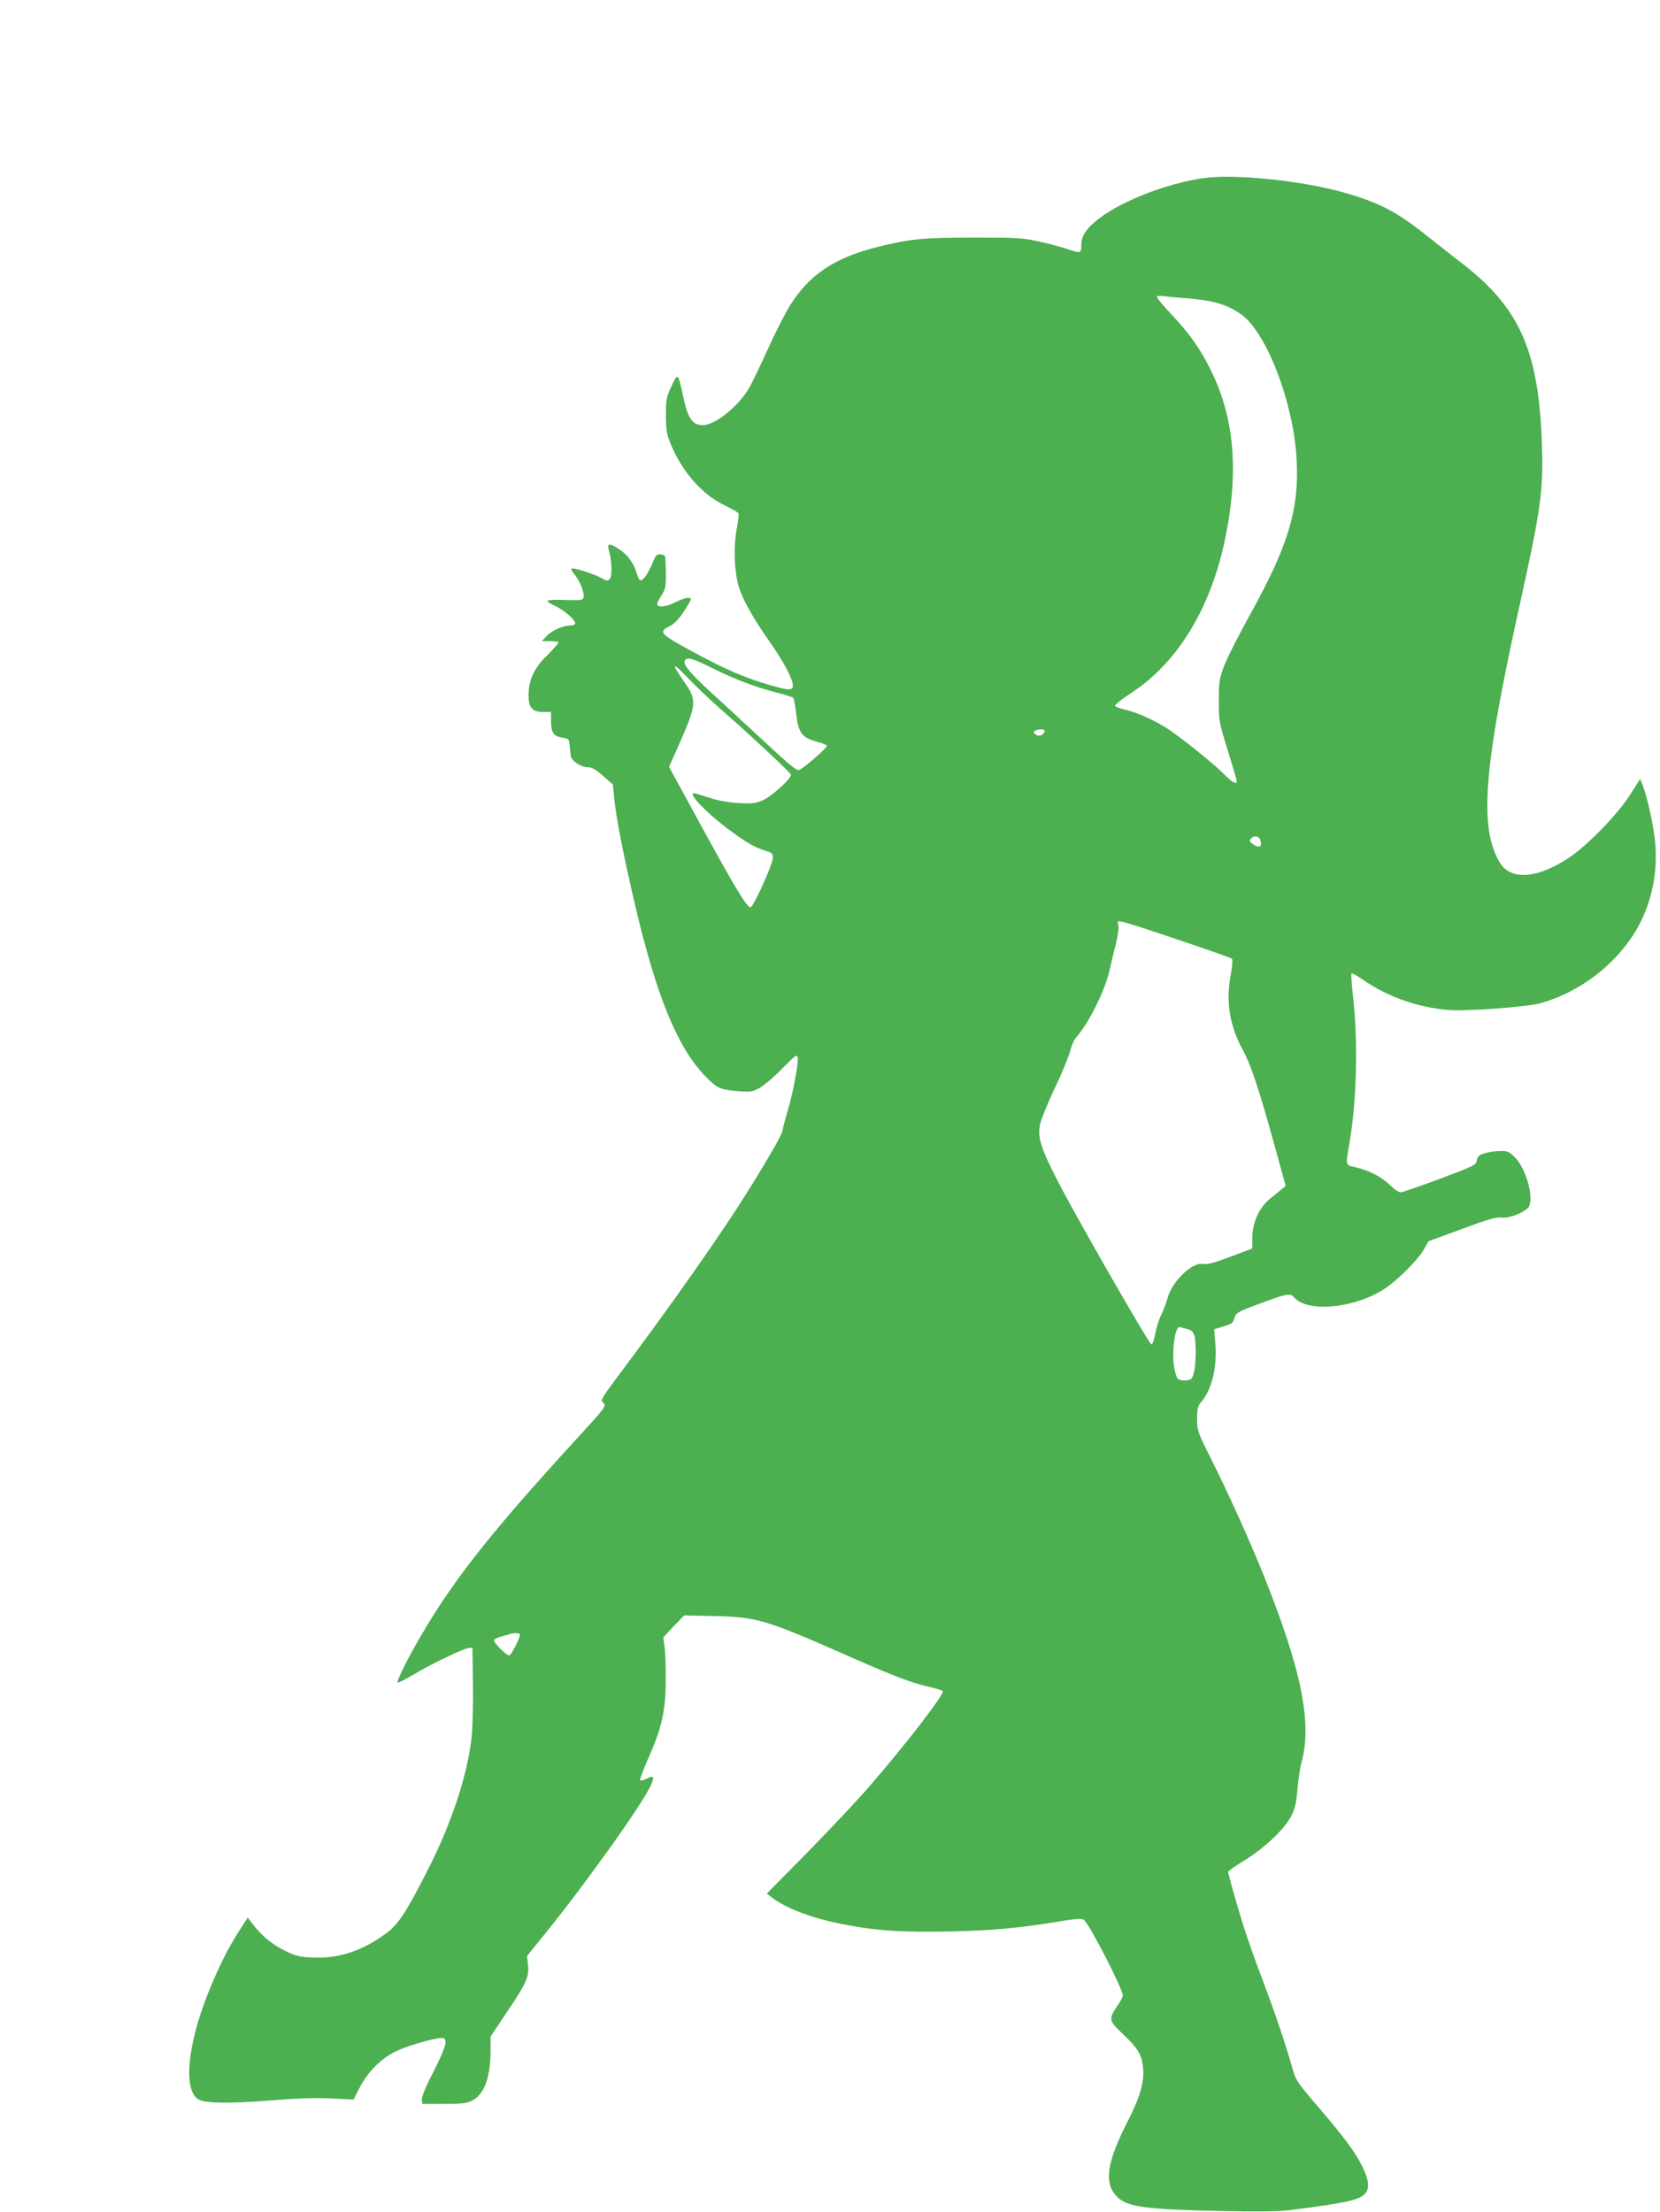
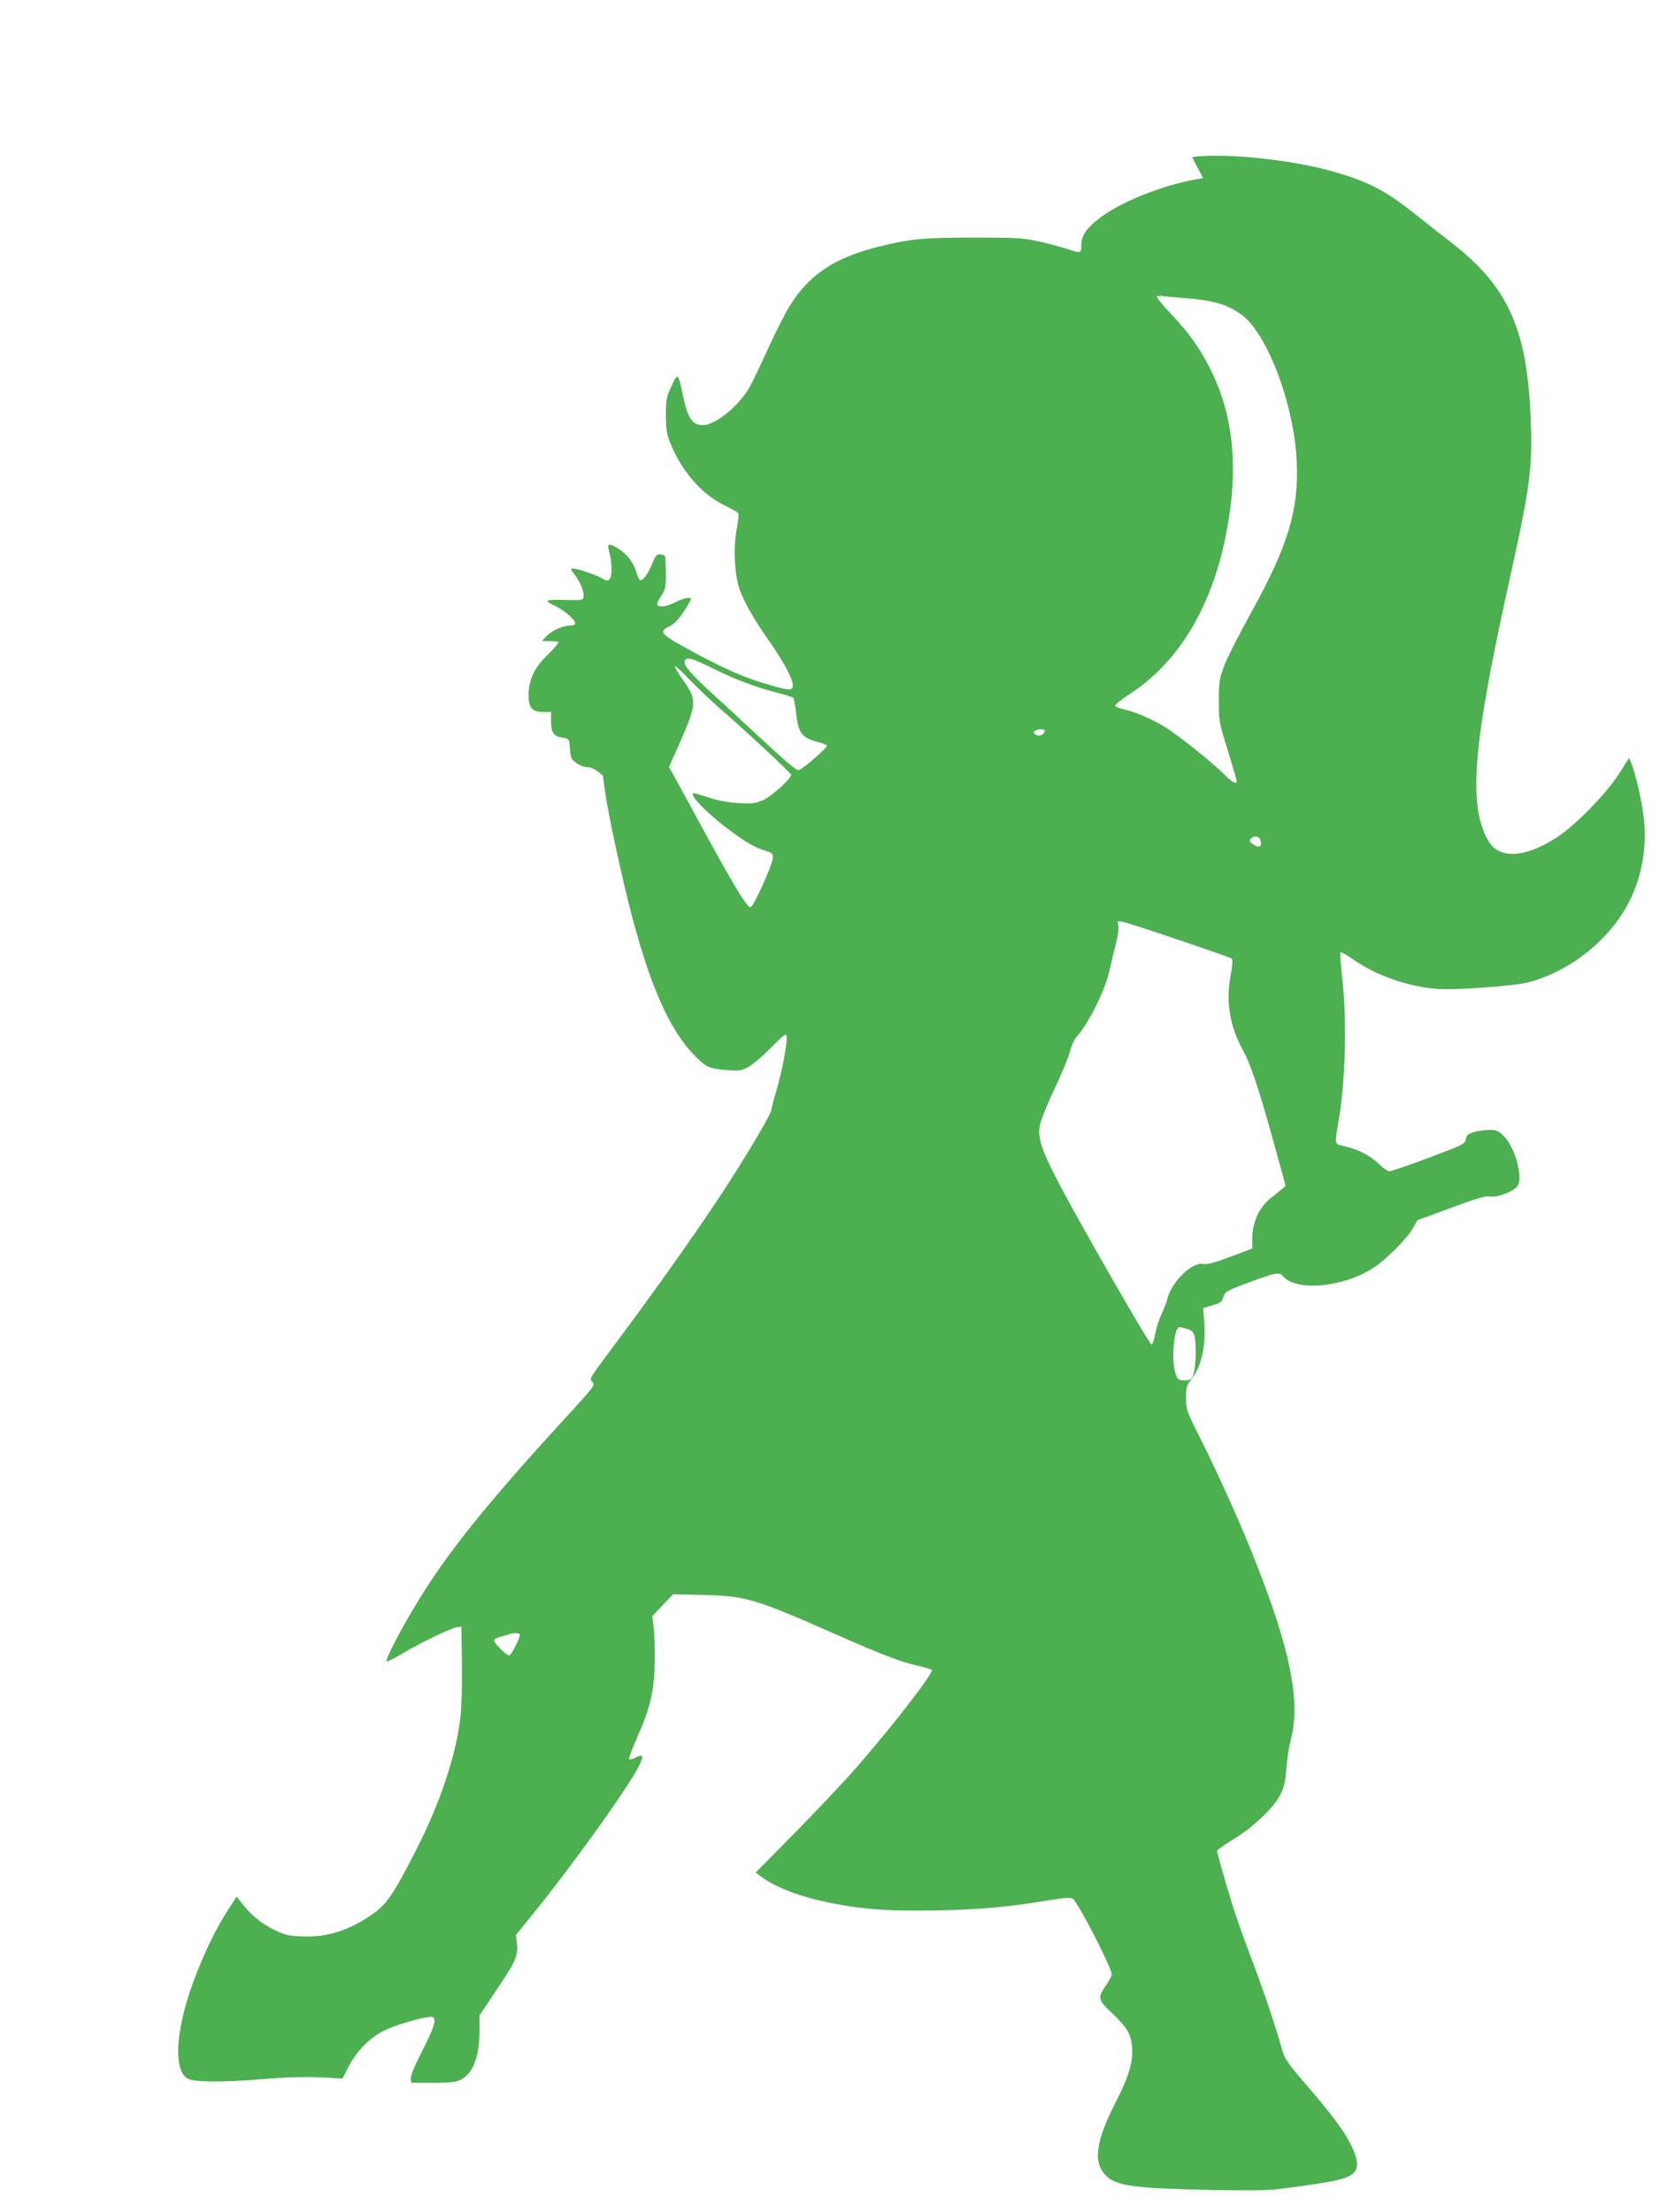
<svg xmlns="http://www.w3.org/2000/svg" version="1.0" width="961pt" height="1280pt" viewBox="0 0 961 1280" preserveAspectRatio="xMidYMid meet">
  <g transform="translate(0,1280) scale(0.1,-0.1)" fill="#4caf50" stroke="none">
-     <path d="M6965 11769 c-206 -30 -462 -128 -595 -228 -78 -58 -110 -104 -110 -158 0 -50 -3 -51 -84 -23 -31 10 -103 30 -159 42 -93 21 -127 23 -377 23 -292 0 -369 -7 -547 -51 -259 -63 -410 -163 -522 -346 -27 -43 -84 -156 -127 -251 -43 -95 -91 -194 -107 -222 -62 -107 -197 -215 -268 -215 -61 0 -87 38 -114 165 -30 141 -30 142 -71 53 -26 -56 -29 -73 -29 -163 1 -85 5 -110 27 -163 67 -162 180 -291 310 -355 43 -21 80 -42 83 -47 3 -5 -2 -49 -11 -97 -18 -100 -13 -237 12 -326 22 -74 83 -183 175 -314 84 -119 139 -222 139 -260 0 -31 -24 -30 -147 7 -137 40 -240 85 -428 186 -197 107 -206 117 -137 151 25 12 51 39 80 83 23 35 42 68 42 72 0 16 -41 8 -90 -17 -51 -26 -94 -32 -105 -15 -3 5 7 28 22 51 26 39 28 50 28 135 -1 52 -3 96 -6 98 -3 3 -15 7 -27 8 -19 3 -27 -7 -47 -56 -27 -65 -60 -106 -73 -91 -5 6 -14 28 -20 50 -6 23 -27 59 -46 82 -34 39 -102 81 -113 69 -4 -3 -1 -23 5 -45 7 -21 12 -64 12 -95 0 -63 -15 -78 -53 -54 -27 18 -144 58 -169 58 -17 0 -15 -5 10 -37 32 -41 56 -102 50 -130 -3 -16 -14 -18 -106 -15 -60 3 -102 0 -102 -6 0 -5 19 -18 43 -28 49 -22 117 -80 117 -100 0 -9 -12 -14 -32 -14 -42 -1 -106 -30 -137 -64 l-24 -26 45 0 c24 0 47 -3 51 -6 3 -4 -25 -36 -62 -73 -79 -76 -111 -145 -111 -236 0 -71 21 -95 85 -95 l45 0 0 -53 c0 -66 15 -88 66 -96 37 -6 39 -8 42 -46 1 -22 5 -50 7 -63 7 -28 60 -62 100 -62 22 0 46 -14 86 -50 l57 -50 7 -72 c11 -116 51 -322 121 -623 123 -526 246 -827 407 -993 67 -69 86 -78 184 -86 72 -6 86 -5 125 15 24 12 84 62 133 112 80 81 90 88 93 67 5 -34 -26 -201 -59 -312 -16 -54 -29 -104 -29 -112 0 -20 -127 -237 -257 -438 -132 -205 -375 -550 -588 -837 -229 -308 -210 -279 -190 -301 15 -17 8 -27 -161 -211 -463 -505 -684 -781 -865 -1081 -90 -148 -175 -315 -167 -324 4 -3 44 17 91 45 100 60 287 150 319 154 l23 2 3 -210 c2 -115 -2 -255 -8 -310 -25 -222 -116 -496 -254 -767 -125 -245 -169 -313 -239 -365 -136 -101 -276 -148 -423 -141 -81 3 -100 8 -166 40 -75 38 -130 83 -184 152 l-30 39 -51 -79 c-65 -102 -119 -210 -178 -357 -123 -309 -145 -569 -53 -618 39 -21 196 -22 413 -4 144 12 253 16 346 12 l136 -7 34 67 c48 95 130 176 221 217 80 36 250 82 267 71 23 -13 9 -58 -59 -192 -44 -85 -70 -148 -68 -163 l3 -25 125 0 c102 0 132 3 163 19 70 35 107 134 107 289 l0 82 88 132 c119 175 136 213 129 281 l-6 53 103 127 c234 289 561 746 612 857 26 55 20 64 -25 41 -16 -9 -32 -12 -35 -8 -3 5 18 60 45 122 79 177 102 276 103 450 1 80 -2 170 -7 200 l-7 55 60 64 61 63 182 -4 c244 -7 290 -21 767 -231 268 -118 359 -152 461 -177 45 -10 84 -22 87 -25 14 -14 -208 -302 -427 -555 -69 -80 -231 -251 -359 -382 l-233 -236 33 -25 c82 -62 229 -117 401 -151 195 -39 348 -49 630 -43 253 6 393 19 630 58 100 16 131 18 142 9 34 -28 225 -400 225 -438 0 -7 -13 -33 -29 -56 -55 -80 -54 -88 32 -169 82 -78 104 -113 113 -180 12 -86 -13 -177 -86 -320 -126 -245 -142 -366 -58 -444 58 -55 170 -69 598 -78 206 -4 335 -3 395 5 315 40 398 57 434 92 32 29 27 83 -14 164 -41 83 -109 173 -266 356 -101 117 -119 144 -133 195 -43 153 -105 336 -176 523 -43 113 -94 257 -113 320 -41 132 -87 295 -87 308 0 5 43 35 97 68 113 69 227 177 267 253 23 43 30 73 37 155 4 55 15 125 23 155 64 228 0 542 -221 1091 -84 208 -200 464 -309 682 -71 141 -74 151 -74 217 0 60 4 74 25 99 61 72 91 197 81 334 l-7 86 54 16 c47 14 55 20 63 48 9 31 17 36 149 85 153 57 176 61 196 36 77 -92 360 -64 532 54 72 49 188 166 218 219 l29 51 193 71 c153 57 199 70 228 66 40 -7 126 25 155 57 39 43 -8 223 -76 292 -34 33 -43 37 -86 36 -27 0 -67 -6 -89 -13 -32 -9 -41 -17 -45 -40 -5 -28 -15 -33 -215 -108 -115 -43 -218 -78 -227 -78 -10 0 -37 18 -60 41 -51 49 -119 85 -196 103 -66 15 -63 5 -39 146 41 237 49 584 21 832 -9 77 -13 142 -10 145 3 3 33 -13 66 -36 140 -99 323 -163 500 -176 99 -8 450 18 525 39 246 67 472 250 583 471 72 144 101 314 82 478 -11 99 -47 256 -72 318 l-13 31 -60 -94 c-73 -114 -248 -293 -354 -363 -169 -111 -311 -129 -382 -49 -32 37 -61 109 -75 183 -40 226 5 567 176 1341 121 546 136 655 126 925 -18 534 -128 783 -461 1040 -49 38 -142 111 -205 161 -173 138 -272 190 -477 249 -246 70 -635 110 -818 84z m-110 -694 c165 -12 245 -35 327 -92 151 -103 310 -521 325 -853 13 -281 -50 -489 -266 -879 -66 -119 -135 -254 -153 -301 -29 -78 -32 -94 -32 -205 0 -117 1 -124 52 -288 28 -92 52 -172 52 -177 0 -22 -28 -7 -70 36 -62 64 -272 232 -346 277 -82 49 -165 85 -233 101 -31 7 -56 17 -56 23 0 6 42 39 94 73 272 178 464 496 546 904 81 402 47 721 -106 1004 -57 107 -113 182 -212 288 -48 50 -83 94 -79 98 3 4 22 5 42 2 19 -3 71 -8 115 -11z m-2742 -2136 c131 -66 250 -112 373 -144 54 -14 102 -29 106 -33 4 -4 12 -44 17 -90 13 -116 33 -142 130 -167 25 -6 46 -16 48 -21 3 -10 -134 -130 -161 -140 -15 -6 -63 36 -273 231 -77 72 -186 172 -242 223 -115 106 -156 155 -147 177 9 25 42 17 149 -36z m64 -247 c139 -120 397 -361 402 -374 7 -19 -111 -127 -163 -149 -43 -18 -63 -21 -141 -16 -57 3 -119 14 -170 31 -44 14 -83 26 -87 26 -38 1 66 -109 195 -206 105 -79 157 -109 221 -128 36 -11 41 -16 40 -42 -2 -39 -113 -284 -129 -284 -24 0 -101 130 -377 639 l-95 173 48 107 c113 255 116 276 41 384 -79 114 -73 121 20 24 46 -48 133 -131 195 -185z m1871 -124 c-8 -23 -35 -33 -53 -18 -13 10 -13 15 -3 21 20 13 60 11 56 -3z m1246 -624 c17 -44 -2 -56 -42 -28 -18 13 -21 19 -11 30 15 19 45 18 53 -2z m-465 -585 c162 -54 299 -103 303 -107 5 -5 2 -47 -8 -98 -28 -153 -5 -292 72 -432 43 -77 92 -223 180 -541 l67 -244 -26 -21 c-14 -12 -43 -36 -65 -53 -61 -49 -102 -139 -102 -222 l0 -66 -128 -48 c-93 -35 -135 -46 -157 -41 -63 12 -180 -101 -206 -199 -6 -23 -22 -65 -35 -93 -14 -27 -30 -78 -36 -112 -6 -34 -16 -62 -22 -62 -13 0 -441 746 -548 956 -93 181 -112 244 -97 317 6 29 44 122 84 207 41 85 80 181 89 214 8 32 23 68 34 80 72 80 167 269 194 385 10 47 28 121 39 163 11 45 17 89 13 104 -6 25 -6 26 27 19 19 -3 166 -51 328 -106z m43 -2249 c42 -12 49 -31 50 -133 0 -83 -10 -143 -27 -157 -8 -6 -29 -10 -47 -8 -30 3 -34 7 -46 53 -22 82 -4 255 26 255 4 0 24 -5 44 -10z m-3862 -1769 c0 -21 -51 -121 -62 -121 -16 0 -88 71 -88 87 0 7 19 17 43 23 23 6 47 13 52 15 20 7 55 5 55 -4z" />
+     <path d="M6965 11769 c-206 -30 -462 -128 -595 -228 -78 -58 -110 -104 -110 -158 0 -50 -3 -51 -84 -23 -31 10 -103 30 -159 42 -93 21 -127 23 -377 23 -292 0 -369 -7 -547 -51 -259 -63 -410 -163 -522 -346 -27 -43 -84 -156 -127 -251 -43 -95 -91 -194 -107 -222 -62 -107 -197 -215 -268 -215 -61 0 -87 38 -114 165 -30 141 -30 142 -71 53 -26 -56 -29 -73 -29 -163 1 -85 5 -110 27 -163 67 -162 180 -291 310 -355 43 -21 80 -42 83 -47 3 -5 -2 -49 -11 -97 -18 -100 -13 -237 12 -326 22 -74 83 -183 175 -314 84 -119 139 -222 139 -260 0 -31 -24 -30 -147 7 -137 40 -240 85 -428 186 -197 107 -206 117 -137 151 25 12 51 39 80 83 23 35 42 68 42 72 0 16 -41 8 -90 -17 -51 -26 -94 -32 -105 -15 -3 5 7 28 22 51 26 39 28 50 28 135 -1 52 -3 96 -6 98 -3 3 -15 7 -27 8 -19 3 -27 -7 -47 -56 -27 -65 -60 -106 -73 -91 -5 6 -14 28 -20 50 -6 23 -27 59 -46 82 -34 39 -102 81 -113 69 -4 -3 -1 -23 5 -45 7 -21 12 -64 12 -95 0 -63 -15 -78 -53 -54 -27 18 -144 58 -169 58 -17 0 -15 -5 10 -37 32 -41 56 -102 50 -130 -3 -16 -14 -18 -106 -15 -60 3 -102 0 -102 -6 0 -5 19 -18 43 -28 49 -22 117 -80 117 -100 0 -9 -12 -14 -32 -14 -42 -1 -106 -30 -137 -64 l-24 -26 45 0 c24 0 47 -3 51 -6 3 -4 -25 -36 -62 -73 -79 -76 -111 -145 -111 -236 0 -71 21 -95 85 -95 l45 0 0 -53 c0 -66 15 -88 66 -96 37 -6 39 -8 42 -46 1 -22 5 -50 7 -63 7 -28 60 -62 100 -62 22 0 46 -14 86 -50 c11 -116 51 -322 121 -623 123 -526 246 -827 407 -993 67 -69 86 -78 184 -86 72 -6 86 -5 125 15 24 12 84 62 133 112 80 81 90 88 93 67 5 -34 -26 -201 -59 -312 -16 -54 -29 -104 -29 -112 0 -20 -127 -237 -257 -438 -132 -205 -375 -550 -588 -837 -229 -308 -210 -279 -190 -301 15 -17 8 -27 -161 -211 -463 -505 -684 -781 -865 -1081 -90 -148 -175 -315 -167 -324 4 -3 44 17 91 45 100 60 287 150 319 154 l23 2 3 -210 c2 -115 -2 -255 -8 -310 -25 -222 -116 -496 -254 -767 -125 -245 -169 -313 -239 -365 -136 -101 -276 -148 -423 -141 -81 3 -100 8 -166 40 -75 38 -130 83 -184 152 l-30 39 -51 -79 c-65 -102 -119 -210 -178 -357 -123 -309 -145 -569 -53 -618 39 -21 196 -22 413 -4 144 12 253 16 346 12 l136 -7 34 67 c48 95 130 176 221 217 80 36 250 82 267 71 23 -13 9 -58 -59 -192 -44 -85 -70 -148 -68 -163 l3 -25 125 0 c102 0 132 3 163 19 70 35 107 134 107 289 l0 82 88 132 c119 175 136 213 129 281 l-6 53 103 127 c234 289 561 746 612 857 26 55 20 64 -25 41 -16 -9 -32 -12 -35 -8 -3 5 18 60 45 122 79 177 102 276 103 450 1 80 -2 170 -7 200 l-7 55 60 64 61 63 182 -4 c244 -7 290 -21 767 -231 268 -118 359 -152 461 -177 45 -10 84 -22 87 -25 14 -14 -208 -302 -427 -555 -69 -80 -231 -251 -359 -382 l-233 -236 33 -25 c82 -62 229 -117 401 -151 195 -39 348 -49 630 -43 253 6 393 19 630 58 100 16 131 18 142 9 34 -28 225 -400 225 -438 0 -7 -13 -33 -29 -56 -55 -80 -54 -88 32 -169 82 -78 104 -113 113 -180 12 -86 -13 -177 -86 -320 -126 -245 -142 -366 -58 -444 58 -55 170 -69 598 -78 206 -4 335 -3 395 5 315 40 398 57 434 92 32 29 27 83 -14 164 -41 83 -109 173 -266 356 -101 117 -119 144 -133 195 -43 153 -105 336 -176 523 -43 113 -94 257 -113 320 -41 132 -87 295 -87 308 0 5 43 35 97 68 113 69 227 177 267 253 23 43 30 73 37 155 4 55 15 125 23 155 64 228 0 542 -221 1091 -84 208 -200 464 -309 682 -71 141 -74 151 -74 217 0 60 4 74 25 99 61 72 91 197 81 334 l-7 86 54 16 c47 14 55 20 63 48 9 31 17 36 149 85 153 57 176 61 196 36 77 -92 360 -64 532 54 72 49 188 166 218 219 l29 51 193 71 c153 57 199 70 228 66 40 -7 126 25 155 57 39 43 -8 223 -76 292 -34 33 -43 37 -86 36 -27 0 -67 -6 -89 -13 -32 -9 -41 -17 -45 -40 -5 -28 -15 -33 -215 -108 -115 -43 -218 -78 -227 -78 -10 0 -37 18 -60 41 -51 49 -119 85 -196 103 -66 15 -63 5 -39 146 41 237 49 584 21 832 -9 77 -13 142 -10 145 3 3 33 -13 66 -36 140 -99 323 -163 500 -176 99 -8 450 18 525 39 246 67 472 250 583 471 72 144 101 314 82 478 -11 99 -47 256 -72 318 l-13 31 -60 -94 c-73 -114 -248 -293 -354 -363 -169 -111 -311 -129 -382 -49 -32 37 -61 109 -75 183 -40 226 5 567 176 1341 121 546 136 655 126 925 -18 534 -128 783 -461 1040 -49 38 -142 111 -205 161 -173 138 -272 190 -477 249 -246 70 -635 110 -818 84z m-110 -694 c165 -12 245 -35 327 -92 151 -103 310 -521 325 -853 13 -281 -50 -489 -266 -879 -66 -119 -135 -254 -153 -301 -29 -78 -32 -94 -32 -205 0 -117 1 -124 52 -288 28 -92 52 -172 52 -177 0 -22 -28 -7 -70 36 -62 64 -272 232 -346 277 -82 49 -165 85 -233 101 -31 7 -56 17 -56 23 0 6 42 39 94 73 272 178 464 496 546 904 81 402 47 721 -106 1004 -57 107 -113 182 -212 288 -48 50 -83 94 -79 98 3 4 22 5 42 2 19 -3 71 -8 115 -11z m-2742 -2136 c131 -66 250 -112 373 -144 54 -14 102 -29 106 -33 4 -4 12 -44 17 -90 13 -116 33 -142 130 -167 25 -6 46 -16 48 -21 3 -10 -134 -130 -161 -140 -15 -6 -63 36 -273 231 -77 72 -186 172 -242 223 -115 106 -156 155 -147 177 9 25 42 17 149 -36z m64 -247 c139 -120 397 -361 402 -374 7 -19 -111 -127 -163 -149 -43 -18 -63 -21 -141 -16 -57 3 -119 14 -170 31 -44 14 -83 26 -87 26 -38 1 66 -109 195 -206 105 -79 157 -109 221 -128 36 -11 41 -16 40 -42 -2 -39 -113 -284 -129 -284 -24 0 -101 130 -377 639 l-95 173 48 107 c113 255 116 276 41 384 -79 114 -73 121 20 24 46 -48 133 -131 195 -185z m1871 -124 c-8 -23 -35 -33 -53 -18 -13 10 -13 15 -3 21 20 13 60 11 56 -3z m1246 -624 c17 -44 -2 -56 -42 -28 -18 13 -21 19 -11 30 15 19 45 18 53 -2z m-465 -585 c162 -54 299 -103 303 -107 5 -5 2 -47 -8 -98 -28 -153 -5 -292 72 -432 43 -77 92 -223 180 -541 l67 -244 -26 -21 c-14 -12 -43 -36 -65 -53 -61 -49 -102 -139 -102 -222 l0 -66 -128 -48 c-93 -35 -135 -46 -157 -41 -63 12 -180 -101 -206 -199 -6 -23 -22 -65 -35 -93 -14 -27 -30 -78 -36 -112 -6 -34 -16 -62 -22 -62 -13 0 -441 746 -548 956 -93 181 -112 244 -97 317 6 29 44 122 84 207 41 85 80 181 89 214 8 32 23 68 34 80 72 80 167 269 194 385 10 47 28 121 39 163 11 45 17 89 13 104 -6 25 -6 26 27 19 19 -3 166 -51 328 -106z m43 -2249 c42 -12 49 -31 50 -133 0 -83 -10 -143 -27 -157 -8 -6 -29 -10 -47 -8 -30 3 -34 7 -46 53 -22 82 -4 255 26 255 4 0 24 -5 44 -10z m-3862 -1769 c0 -21 -51 -121 -62 -121 -16 0 -88 71 -88 87 0 7 19 17 43 23 23 6 47 13 52 15 20 7 55 5 55 -4z" />
  </g>
</svg>